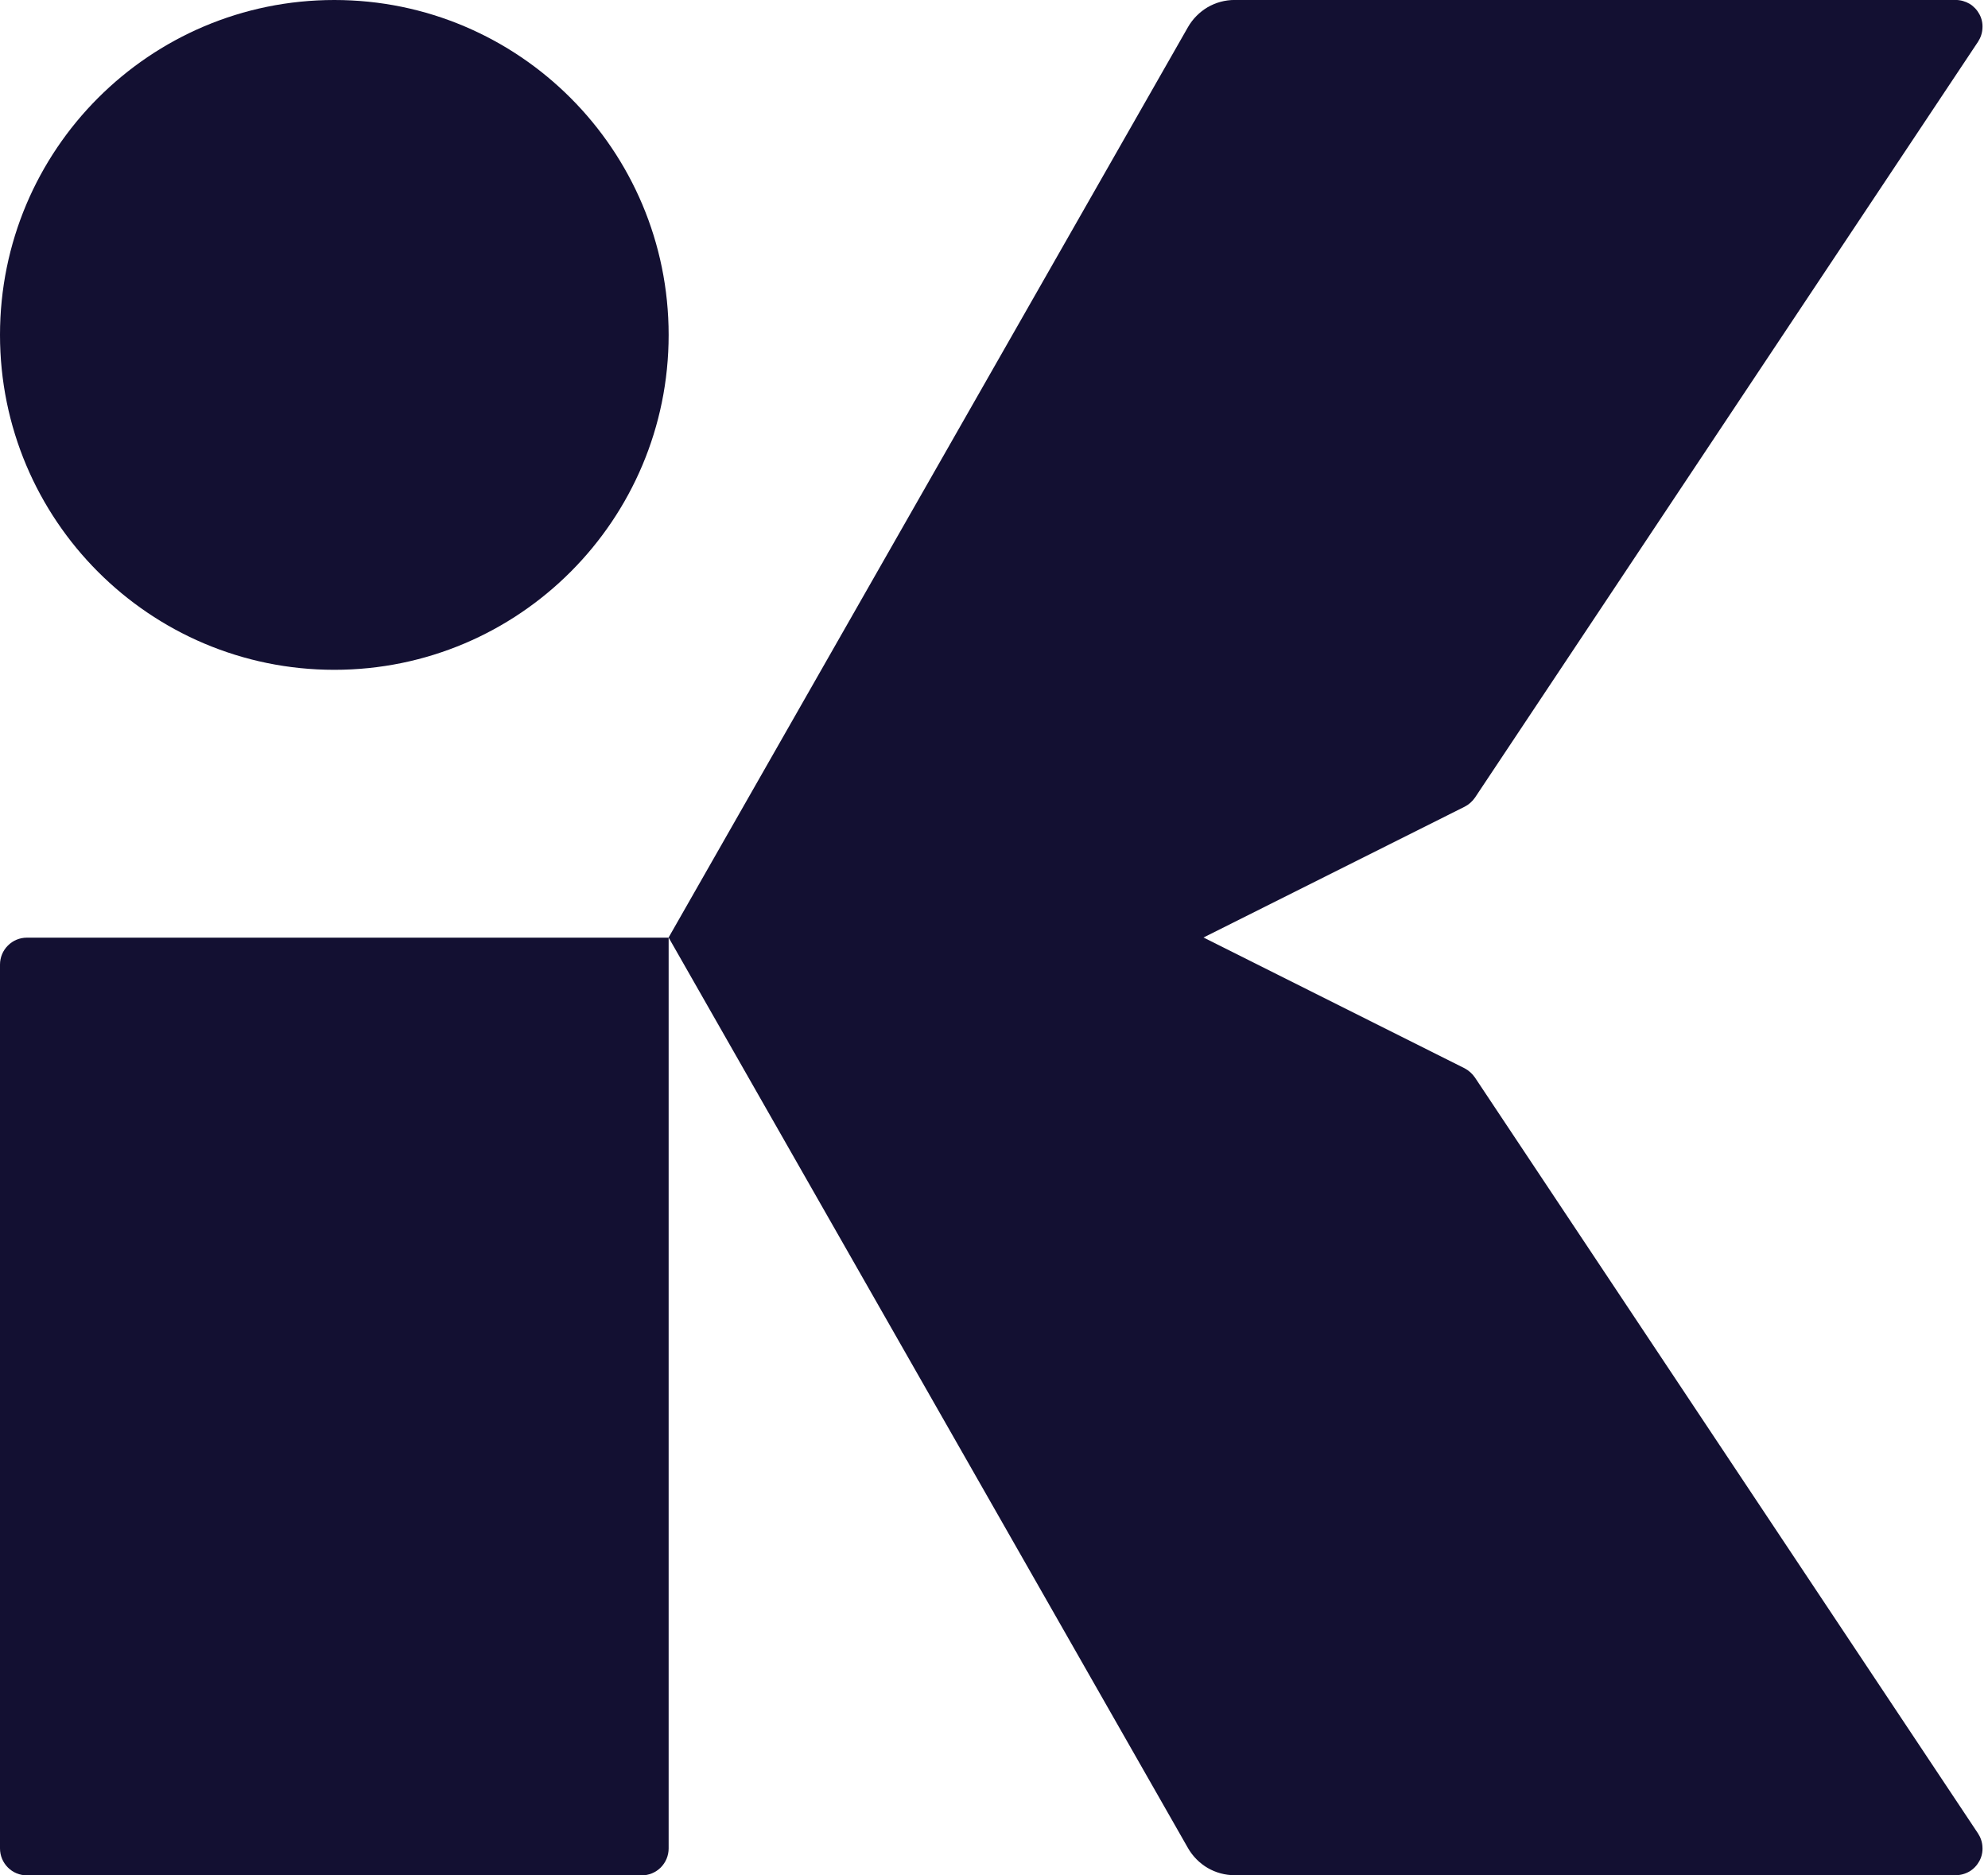
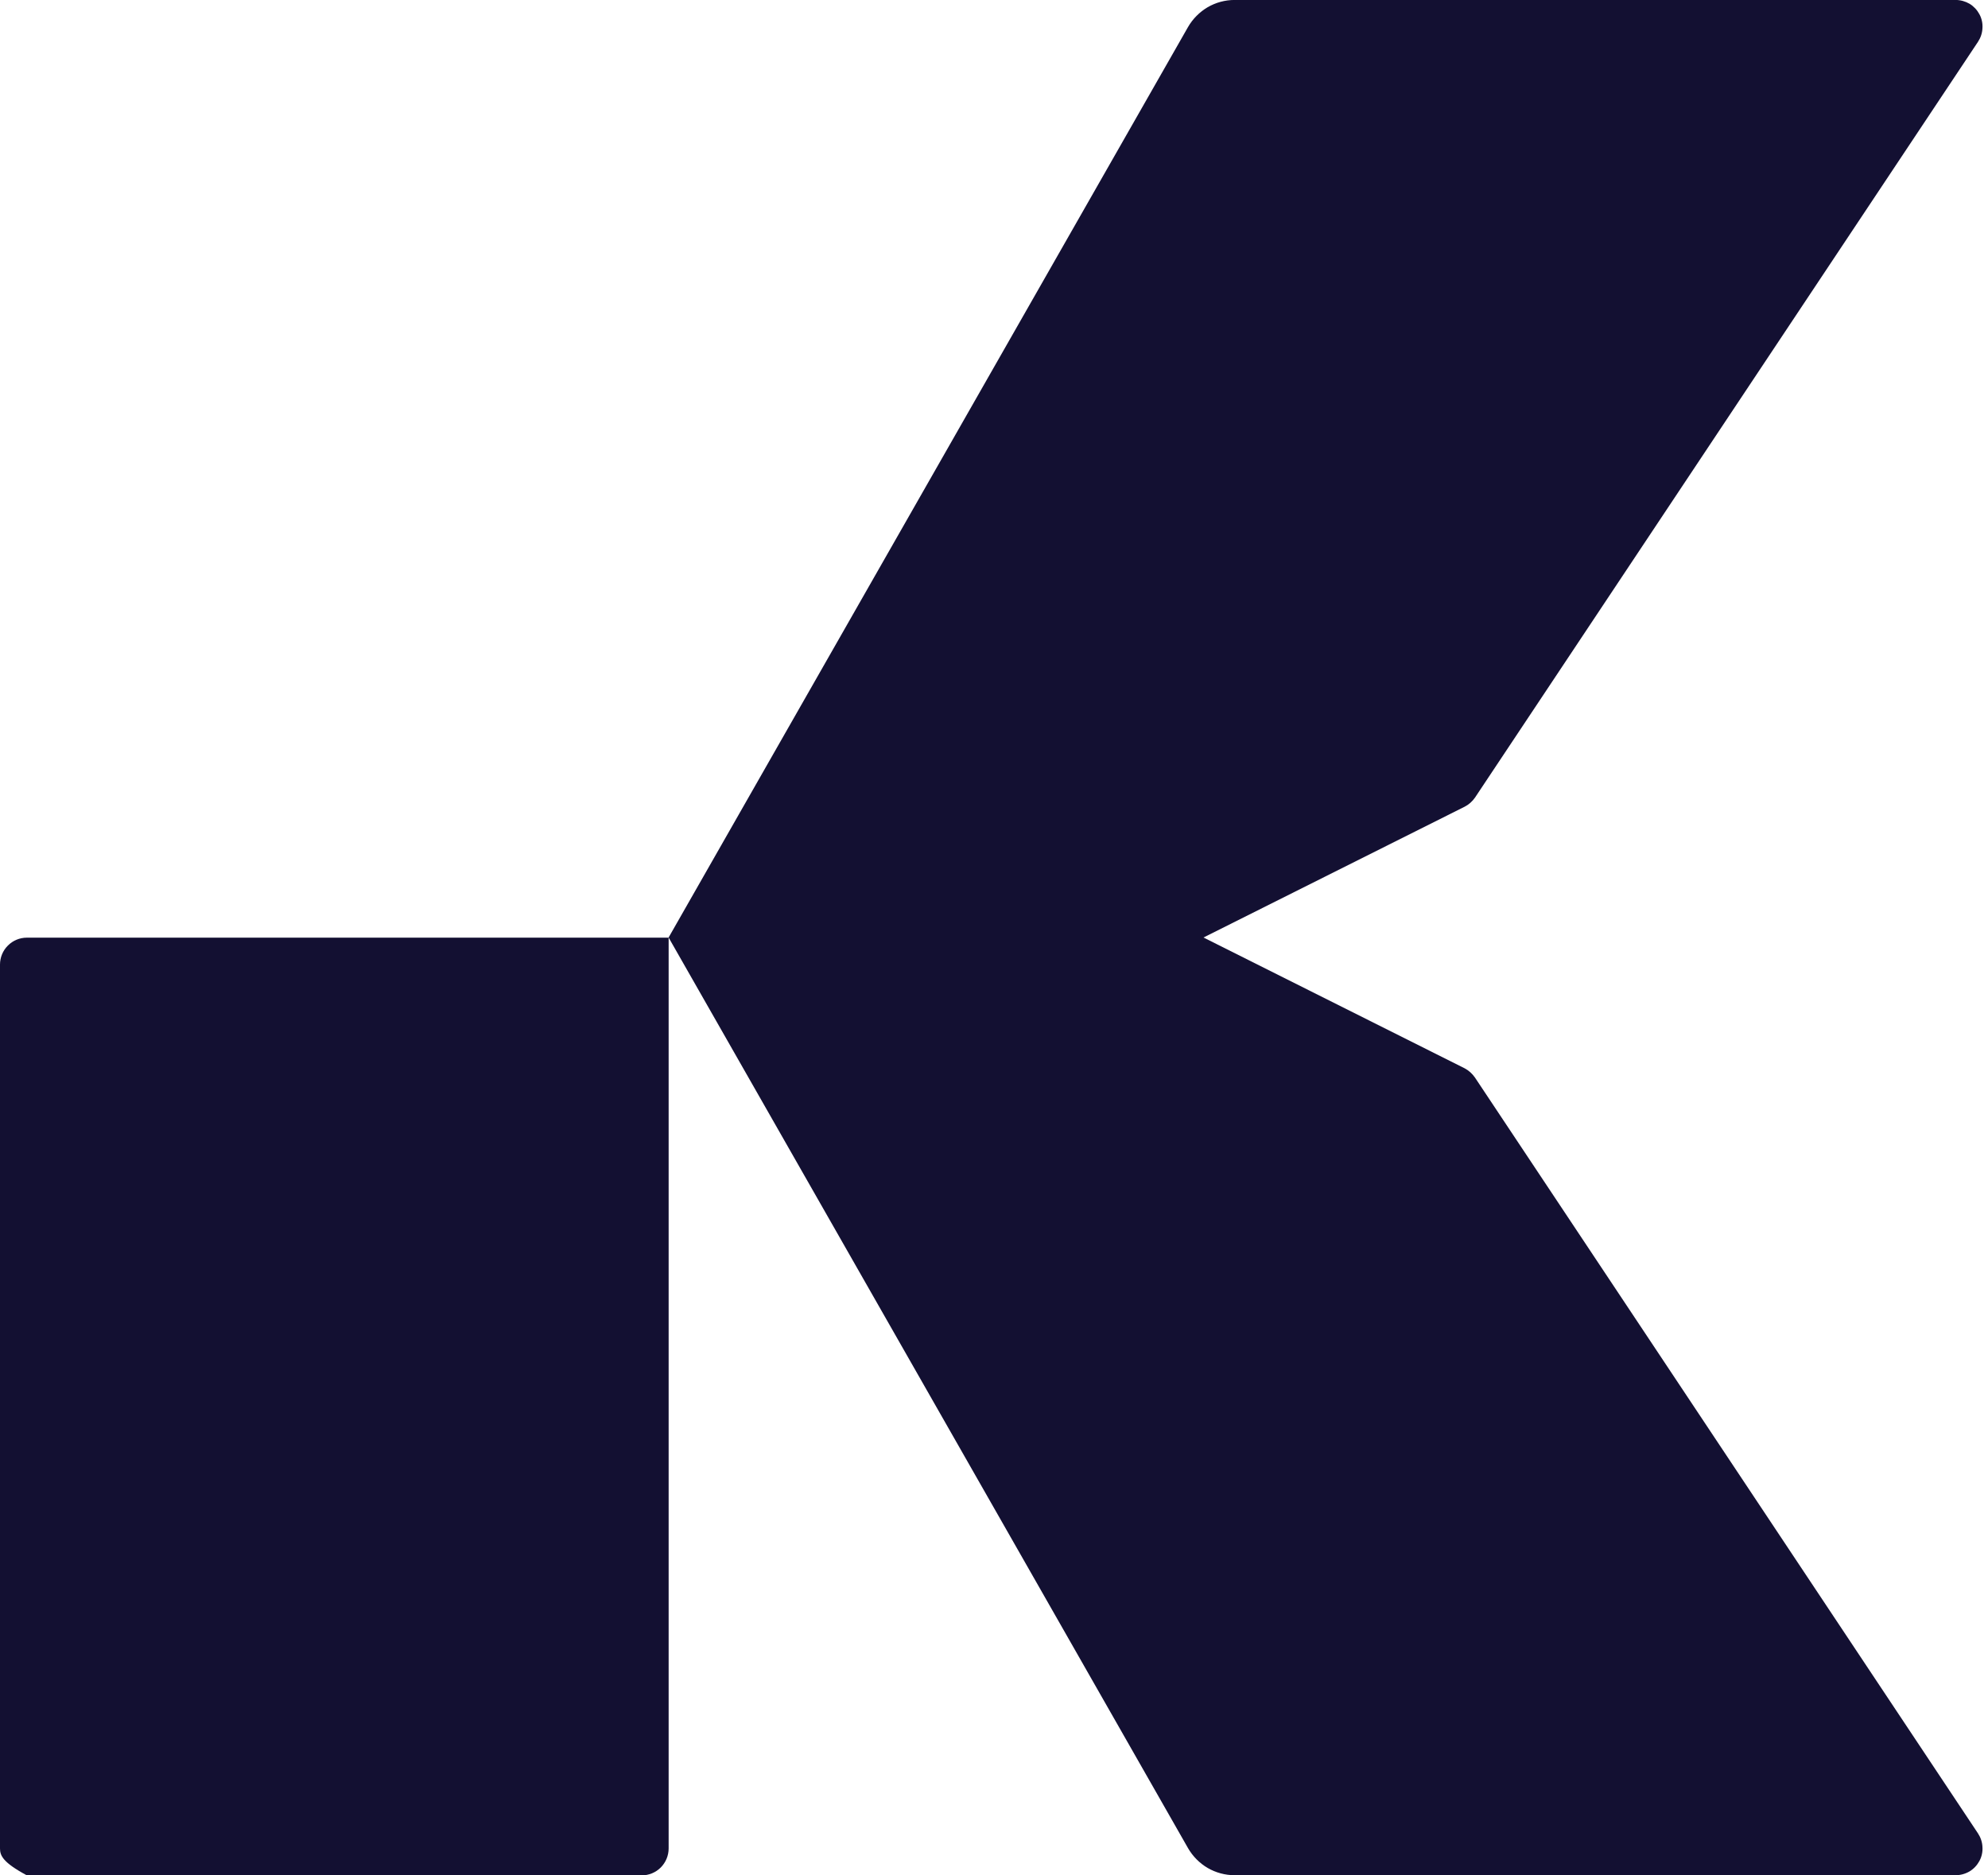
<svg xmlns="http://www.w3.org/2000/svg" width="53" height="50" viewBox="0 0 53 50" fill="none">
-   <path d="M0.716 24.999H17.826V49.281C17.826 49.472 17.75 49.654 17.616 49.789C17.481 49.924 17.299 49.999 17.109 49.999H0.716C0.526 49.999 0.344 49.924 0.21 49.789C0.075 49.654 0 49.472 0 49.281V25.717C0 25.527 0.075 25.344 0.21 25.21C0.344 25.075 0.526 24.999 0.716 24.999Z" fill="#131032" />
+   <path d="M0.716 24.999H17.826V49.281C17.826 49.472 17.75 49.654 17.616 49.789C17.481 49.924 17.299 49.999 17.109 49.999H0.716C0.075 49.654 0 49.472 0 49.281V25.717C0 25.527 0.075 25.344 0.21 25.21C0.344 25.075 0.526 24.999 0.716 24.999Z" fill="#131032" />
  <path d="M39.324 28.731L52.733 48.88C52.804 48.988 52.847 49.113 52.852 49.243C52.861 49.372 52.833 49.501 52.771 49.616C52.709 49.73 52.619 49.827 52.509 49.893C52.395 49.96 52.266 49.995 52.138 49.995H32.914C32.661 49.995 32.414 49.928 32.195 49.801C31.981 49.675 31.798 49.492 31.672 49.272L17.825 24.995L31.672 0.722C31.798 0.502 31.981 0.32 32.195 0.193C32.414 0.066 32.661 -0.001 32.914 -0.001H52.138C52.266 -0.001 52.395 0.035 52.509 0.101C52.619 0.168 52.709 0.264 52.771 0.379C52.833 0.493 52.861 0.622 52.852 0.752C52.847 0.881 52.804 1.007 52.733 1.115L39.324 21.264C39.252 21.368 39.157 21.452 39.047 21.508L32.085 24.995L39.047 28.482C39.157 28.54 39.252 28.626 39.324 28.731Z" fill="#131032" />
-   <path d="M8.913 17.858C13.836 17.858 17.826 13.86 17.826 8.929C17.826 3.998 13.836 0 8.913 0C3.99 0 0 3.998 0 8.929C0 13.86 3.99 17.858 8.913 17.858Z" fill="#131032" />
</svg>